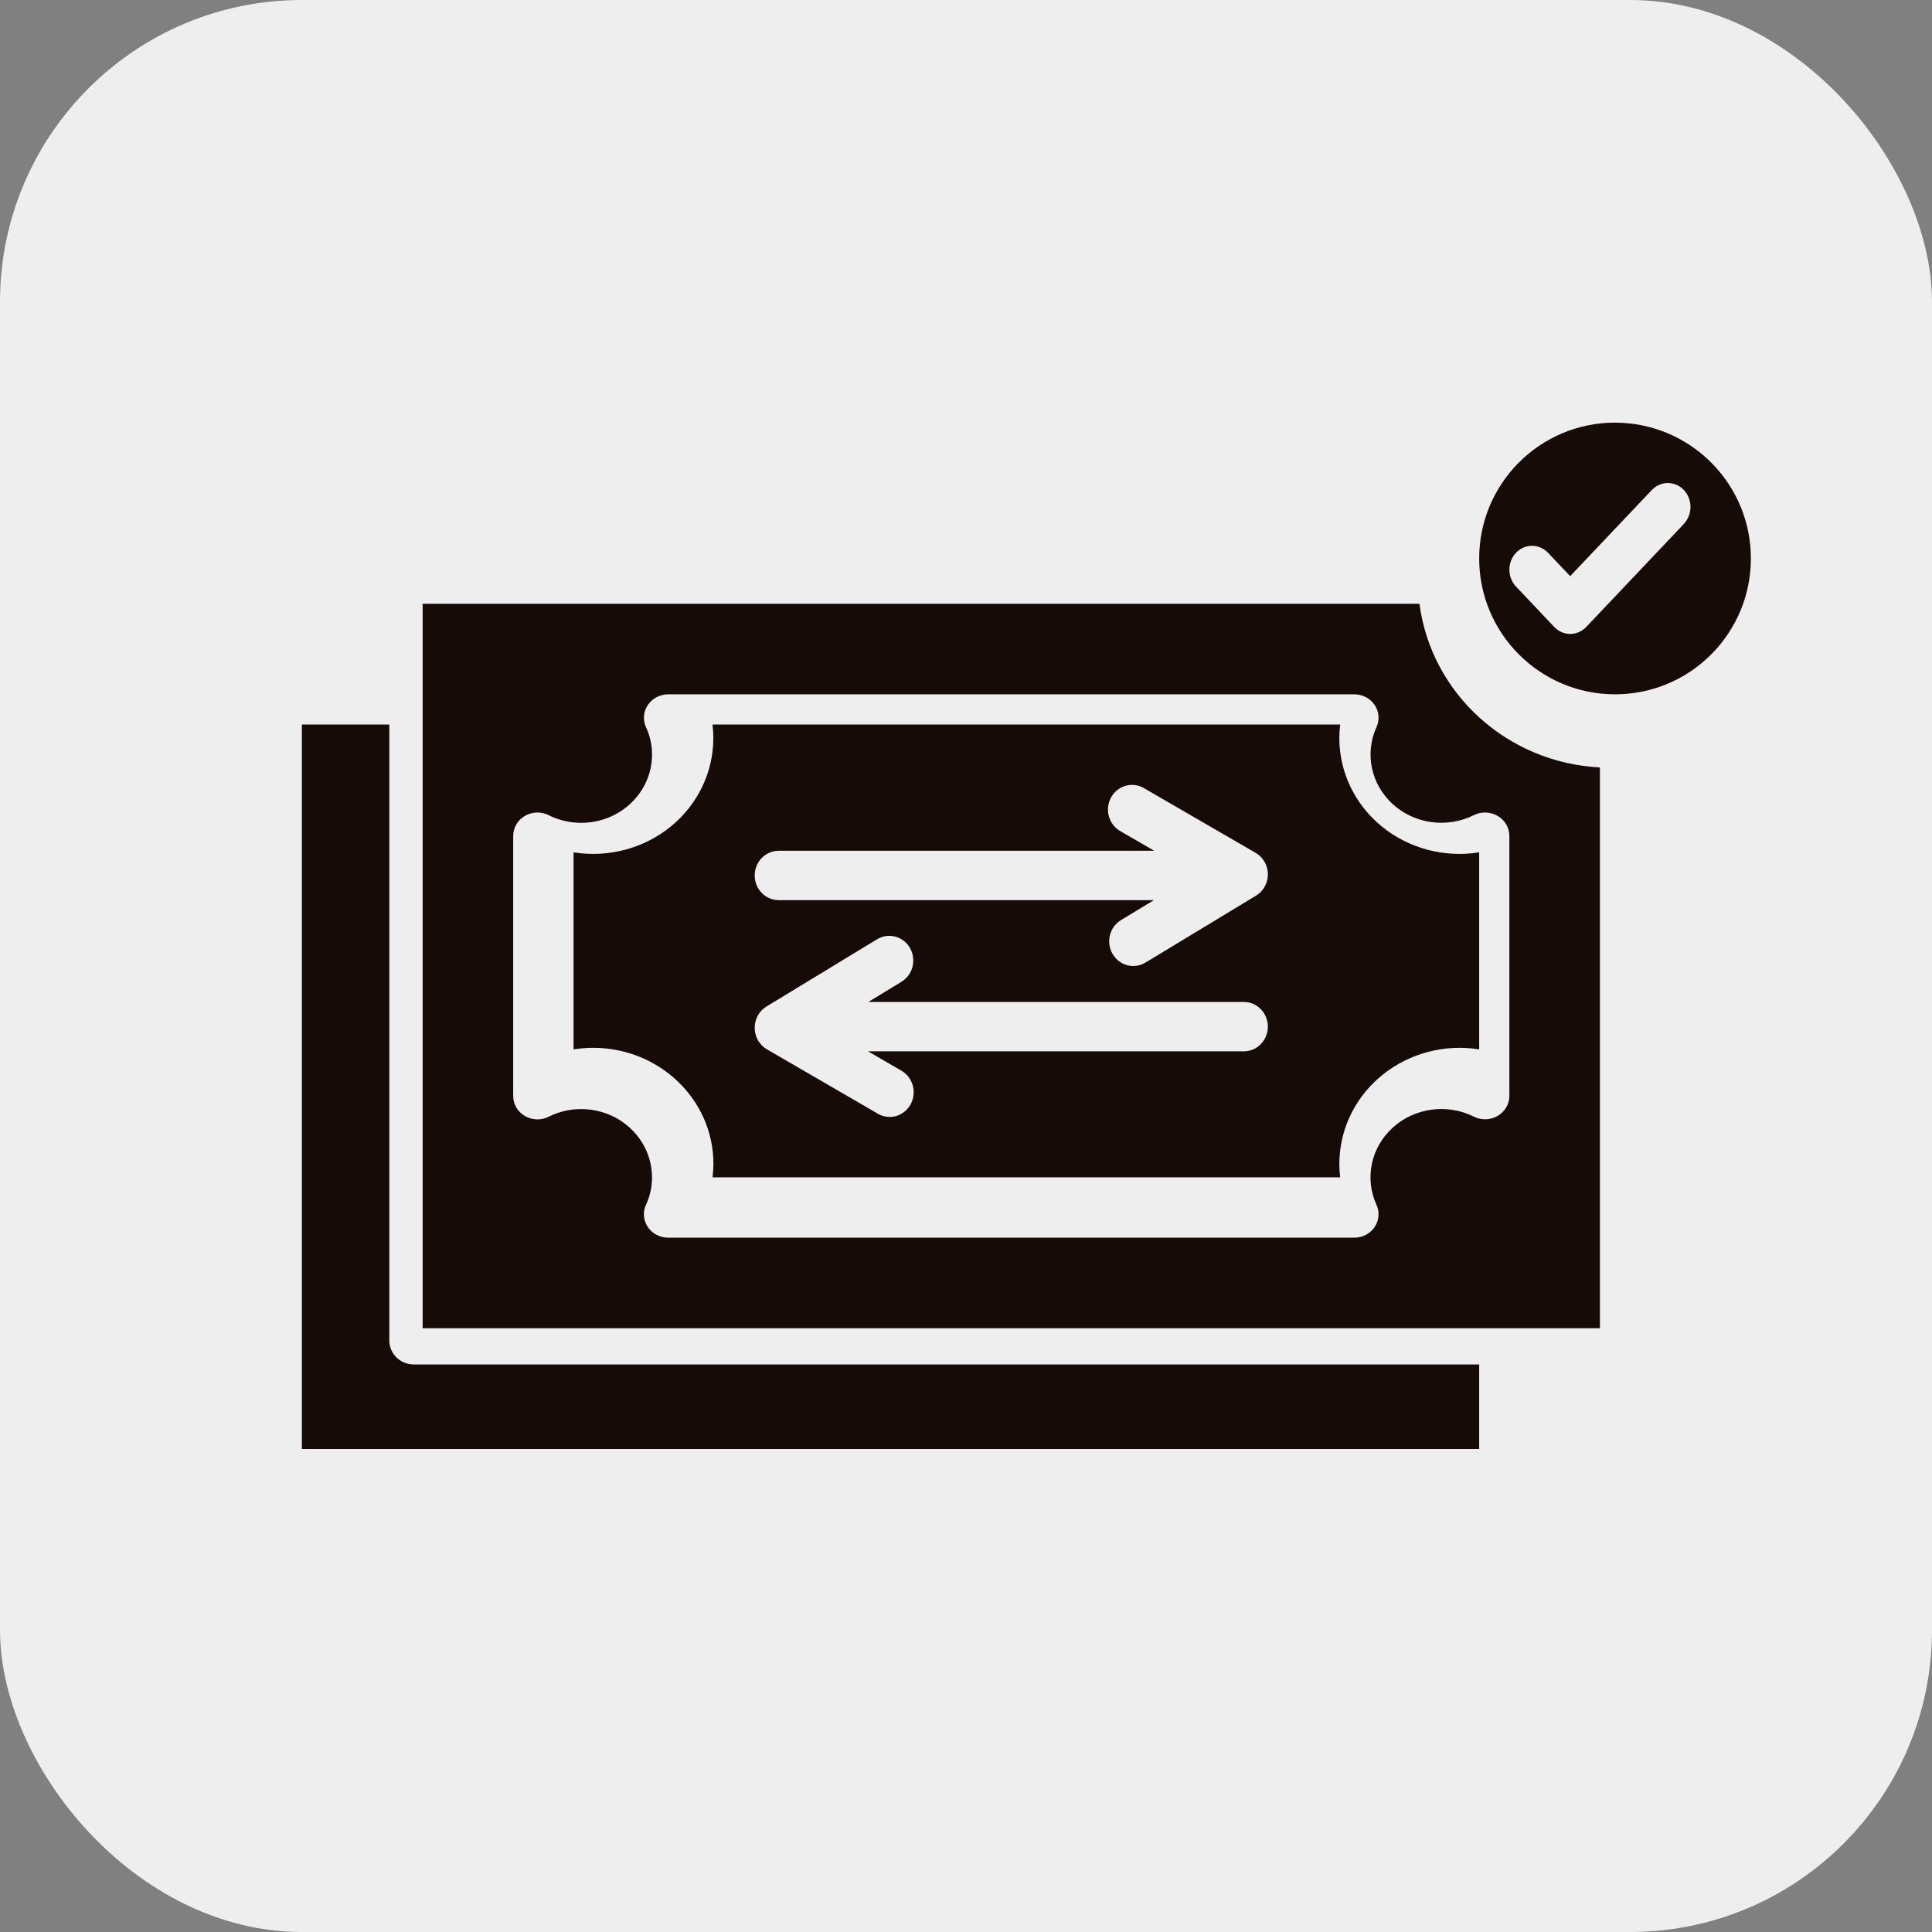
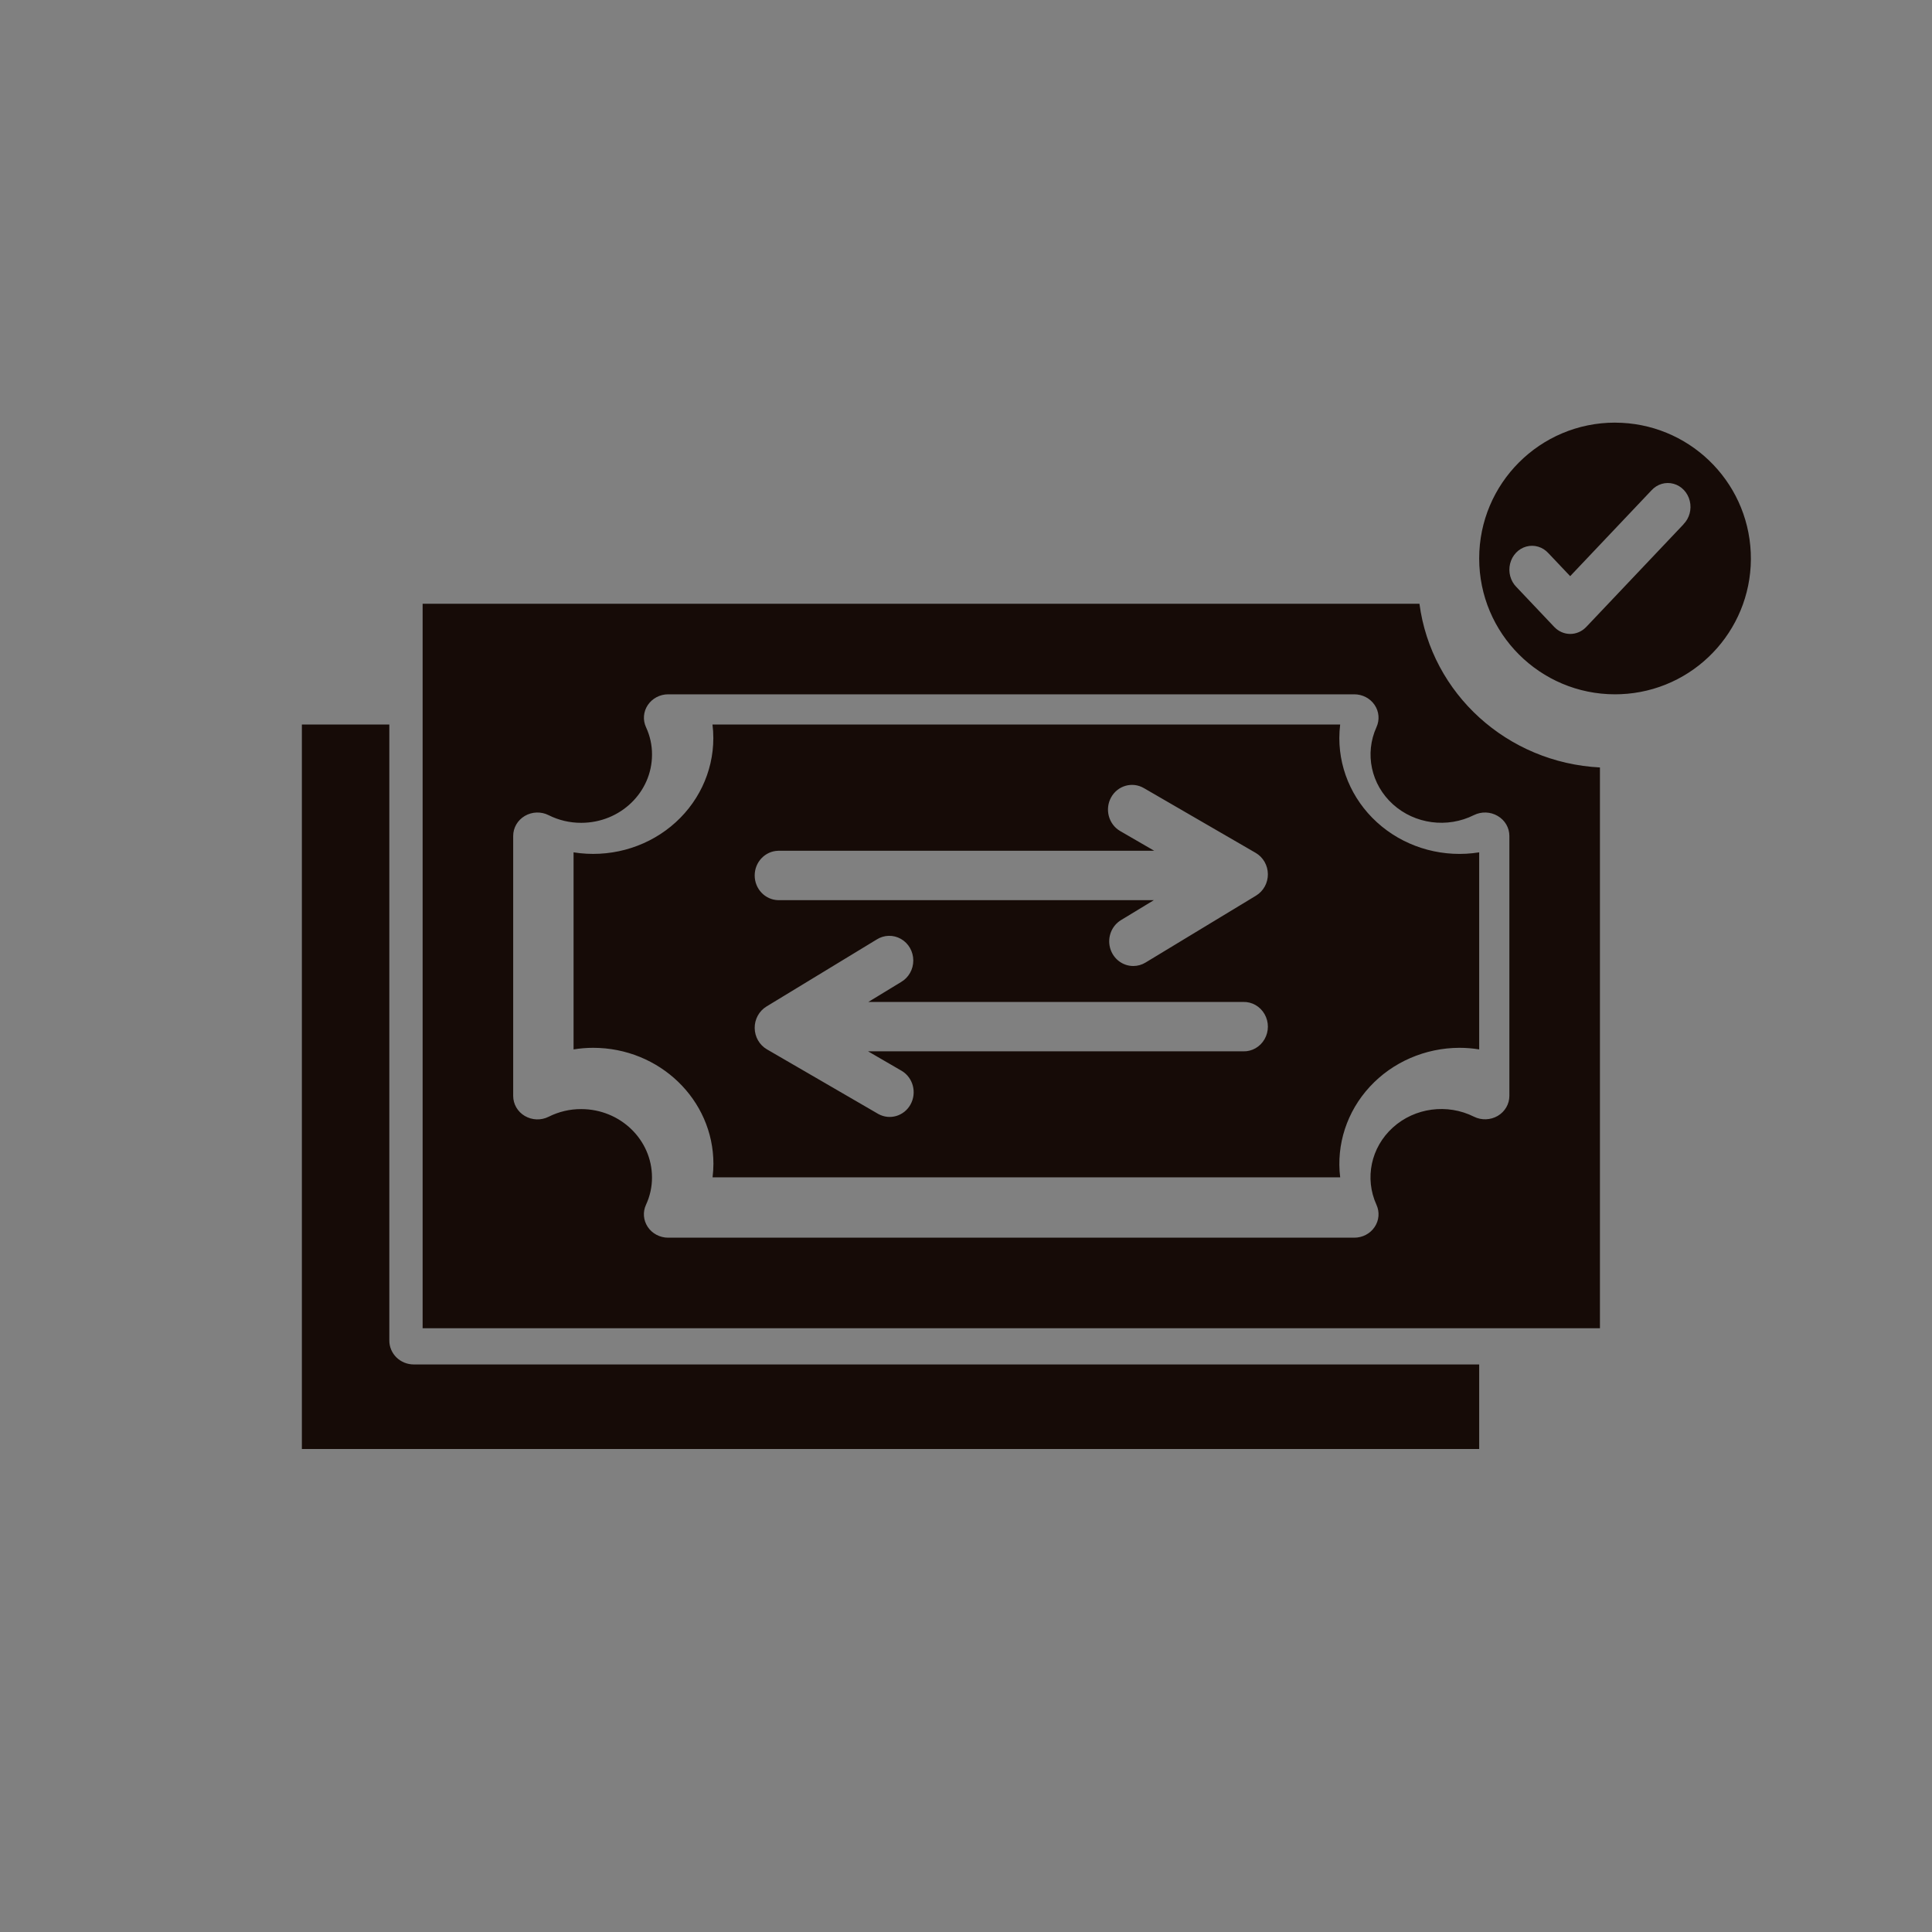
<svg xmlns="http://www.w3.org/2000/svg" width="64px" height="64px" viewBox="0 0 64 64" version="1.1">
  <rect x="0" y="0" width="64" height="64" fill="#808080" stroke="none" />
  <title>transaction</title>
  <desc>Created with Sketch.</desc>
  <g id="Page-1" stroke="none" stroke-width="1" fill="none" fill-rule="evenodd">
    <g id="transaction" fill-rule="nonzero">
-       <rect id="Rectangle" fill="#EEEEEE" x="0" y="0" width="64" height="64" rx="10" />
      <path d="M53.501,14 C51.015,14 49,16.015 49,18.5 C49,20.985 51.015,23 53.501,23 C53.631,23 53.758,22.994 53.883,22.983 L53.896,22.983 C56.295,22.771 58.101,20.708 57.996,18.303 C57.89,15.898 55.909,14.003 53.501,14.001 L53.501,14 Z M55.77,17.367 L52.547,20.768 C52.406,20.916 52.215,21 52.016,21 C51.817,21 51.626,20.916 51.486,20.768 L50.233,19.445 C50.035,19.247 49.956,18.951 50.024,18.673 C50.092,18.395 50.298,18.177 50.562,18.105 C50.825,18.033 51.105,18.117 51.293,18.325 L52.014,19.086 L54.707,16.244 C54.895,16.037 55.175,15.953 55.439,16.026 C55.702,16.098 55.908,16.315 55.976,16.594 C56.044,16.872 55.965,17.167 55.768,17.365 L55.77,17.367 Z M13.705,45.199 L49,45.199 L49,48 L10,48 L10,24 L12.897,24 L12.897,44.406 C12.896,44.616 12.982,44.818 13.133,44.967 C13.285,45.115 13.491,45.199 13.705,45.199 Z M47.021,20 L14,20 L14,44 L53,44 L53,25.423 C49.932,25.266 47.416,22.984 47.021,20 Z M49.614,27.03 C49.854,27.17 50,27.421 50,27.691 L50,36.302 C50,36.573 49.854,36.824 49.615,36.965 C49.375,37.105 49.077,37.116 48.827,36.992 C47.944,36.55 46.867,36.693 46.141,37.35 C45.414,38.007 45.197,39.034 45.598,39.912 C45.707,40.152 45.684,40.429 45.535,40.648 C45.387,40.868 45.134,41 44.862,41 L22.134,41 C21.861,41 21.607,40.867 21.459,40.646 C21.311,40.425 21.288,40.148 21.4,39.908 C21.532,39.623 21.6,39.314 21.598,39.002 C21.597,37.754 20.549,36.742 19.255,36.74 C18.879,36.738 18.508,36.826 18.174,36.994 C17.925,37.119 17.626,37.109 17.386,36.968 C17.146,36.828 17,36.576 17,36.305 L17,27.694 C16.999,27.422 17.145,27.17 17.385,27.029 C17.626,26.887 17.926,26.878 18.175,27.004 C18.509,27.172 18.88,27.259 19.256,27.257 C20.549,27.256 21.598,26.245 21.599,24.998 C21.601,24.686 21.533,24.377 21.401,24.092 C21.289,23.852 21.312,23.574 21.46,23.354 C21.608,23.134 21.861,23 22.134,23 L44.862,23 C45.133,23 45.387,23.132 45.535,23.351 C45.684,23.57 45.707,23.847 45.598,24.087 C45.199,24.965 45.418,25.99 46.144,26.645 C46.869,27.3 47.944,27.443 48.826,27.001 C49.076,26.877 49.375,26.888 49.614,27.03 L49.614,27.03 Z M44.367,24.451 C44.367,24.3 44.377,24.15 44.395,24 L23.602,24 C23.621,24.15 23.63,24.3 23.63,24.451 C23.63,25.578 23.116,26.648 22.224,27.377 C21.333,28.105 20.153,28.419 19,28.235 L19,34.763 C19.216,34.728 19.434,34.71 19.653,34.71 C21.85,34.714 23.63,36.431 23.633,38.549 C23.633,38.7 23.623,38.85 23.605,39 L44.395,39 C44.262,37.912 44.619,36.821 45.374,36.002 C46.129,35.182 47.211,34.713 48.347,34.71 C48.566,34.71 48.784,34.728 49,34.763 L49,28.235 C47.846,28.42 46.666,28.107 45.774,27.378 C44.882,26.649 44.367,25.579 44.367,24.451 Z M25.778,28.183 L38.236,28.183 L37.108,27.53 C36.725,27.308 36.59,26.809 36.806,26.416 C37.022,26.023 37.508,25.884 37.891,26.106 L41.595,28.252 C41.843,28.396 41.997,28.664 42,28.956 C42.003,29.249 41.853,29.52 41.608,29.669 L37.947,31.886 C37.825,31.961 37.685,32 37.542,32 C37.183,32.001 36.867,31.754 36.772,31.398 C36.677,31.042 36.827,30.665 37.137,30.478 L38.223,29.819 L25.778,29.819 C25.345,29.808 25,29.445 25,29.001 C25,28.557 25.345,28.194 25.778,28.183 L25.778,28.183 Z M41.185,34.827 L28.756,34.827 L29.878,35.478 C30.249,35.705 30.376,36.196 30.164,36.584 C29.952,36.971 29.478,37.113 29.097,36.903 L25.404,34.76 C25.157,34.616 25.003,34.347 25,34.055 C24.997,33.763 25.146,33.491 25.39,33.342 L29.04,31.123 C29.285,30.967 29.593,30.959 29.845,31.103 C30.097,31.246 30.253,31.519 30.254,31.816 C30.255,32.112 30.1,32.386 29.849,32.531 L28.765,33.191 L41.185,33.191 C41.474,33.183 41.744,33.338 41.89,33.594 C42.037,33.85 42.037,34.168 41.89,34.424 C41.744,34.68 41.474,34.835 41.185,34.827 L41.185,34.827 Z" id="Shape" fill="#160B07" />
    </g>
  </g>
</svg>